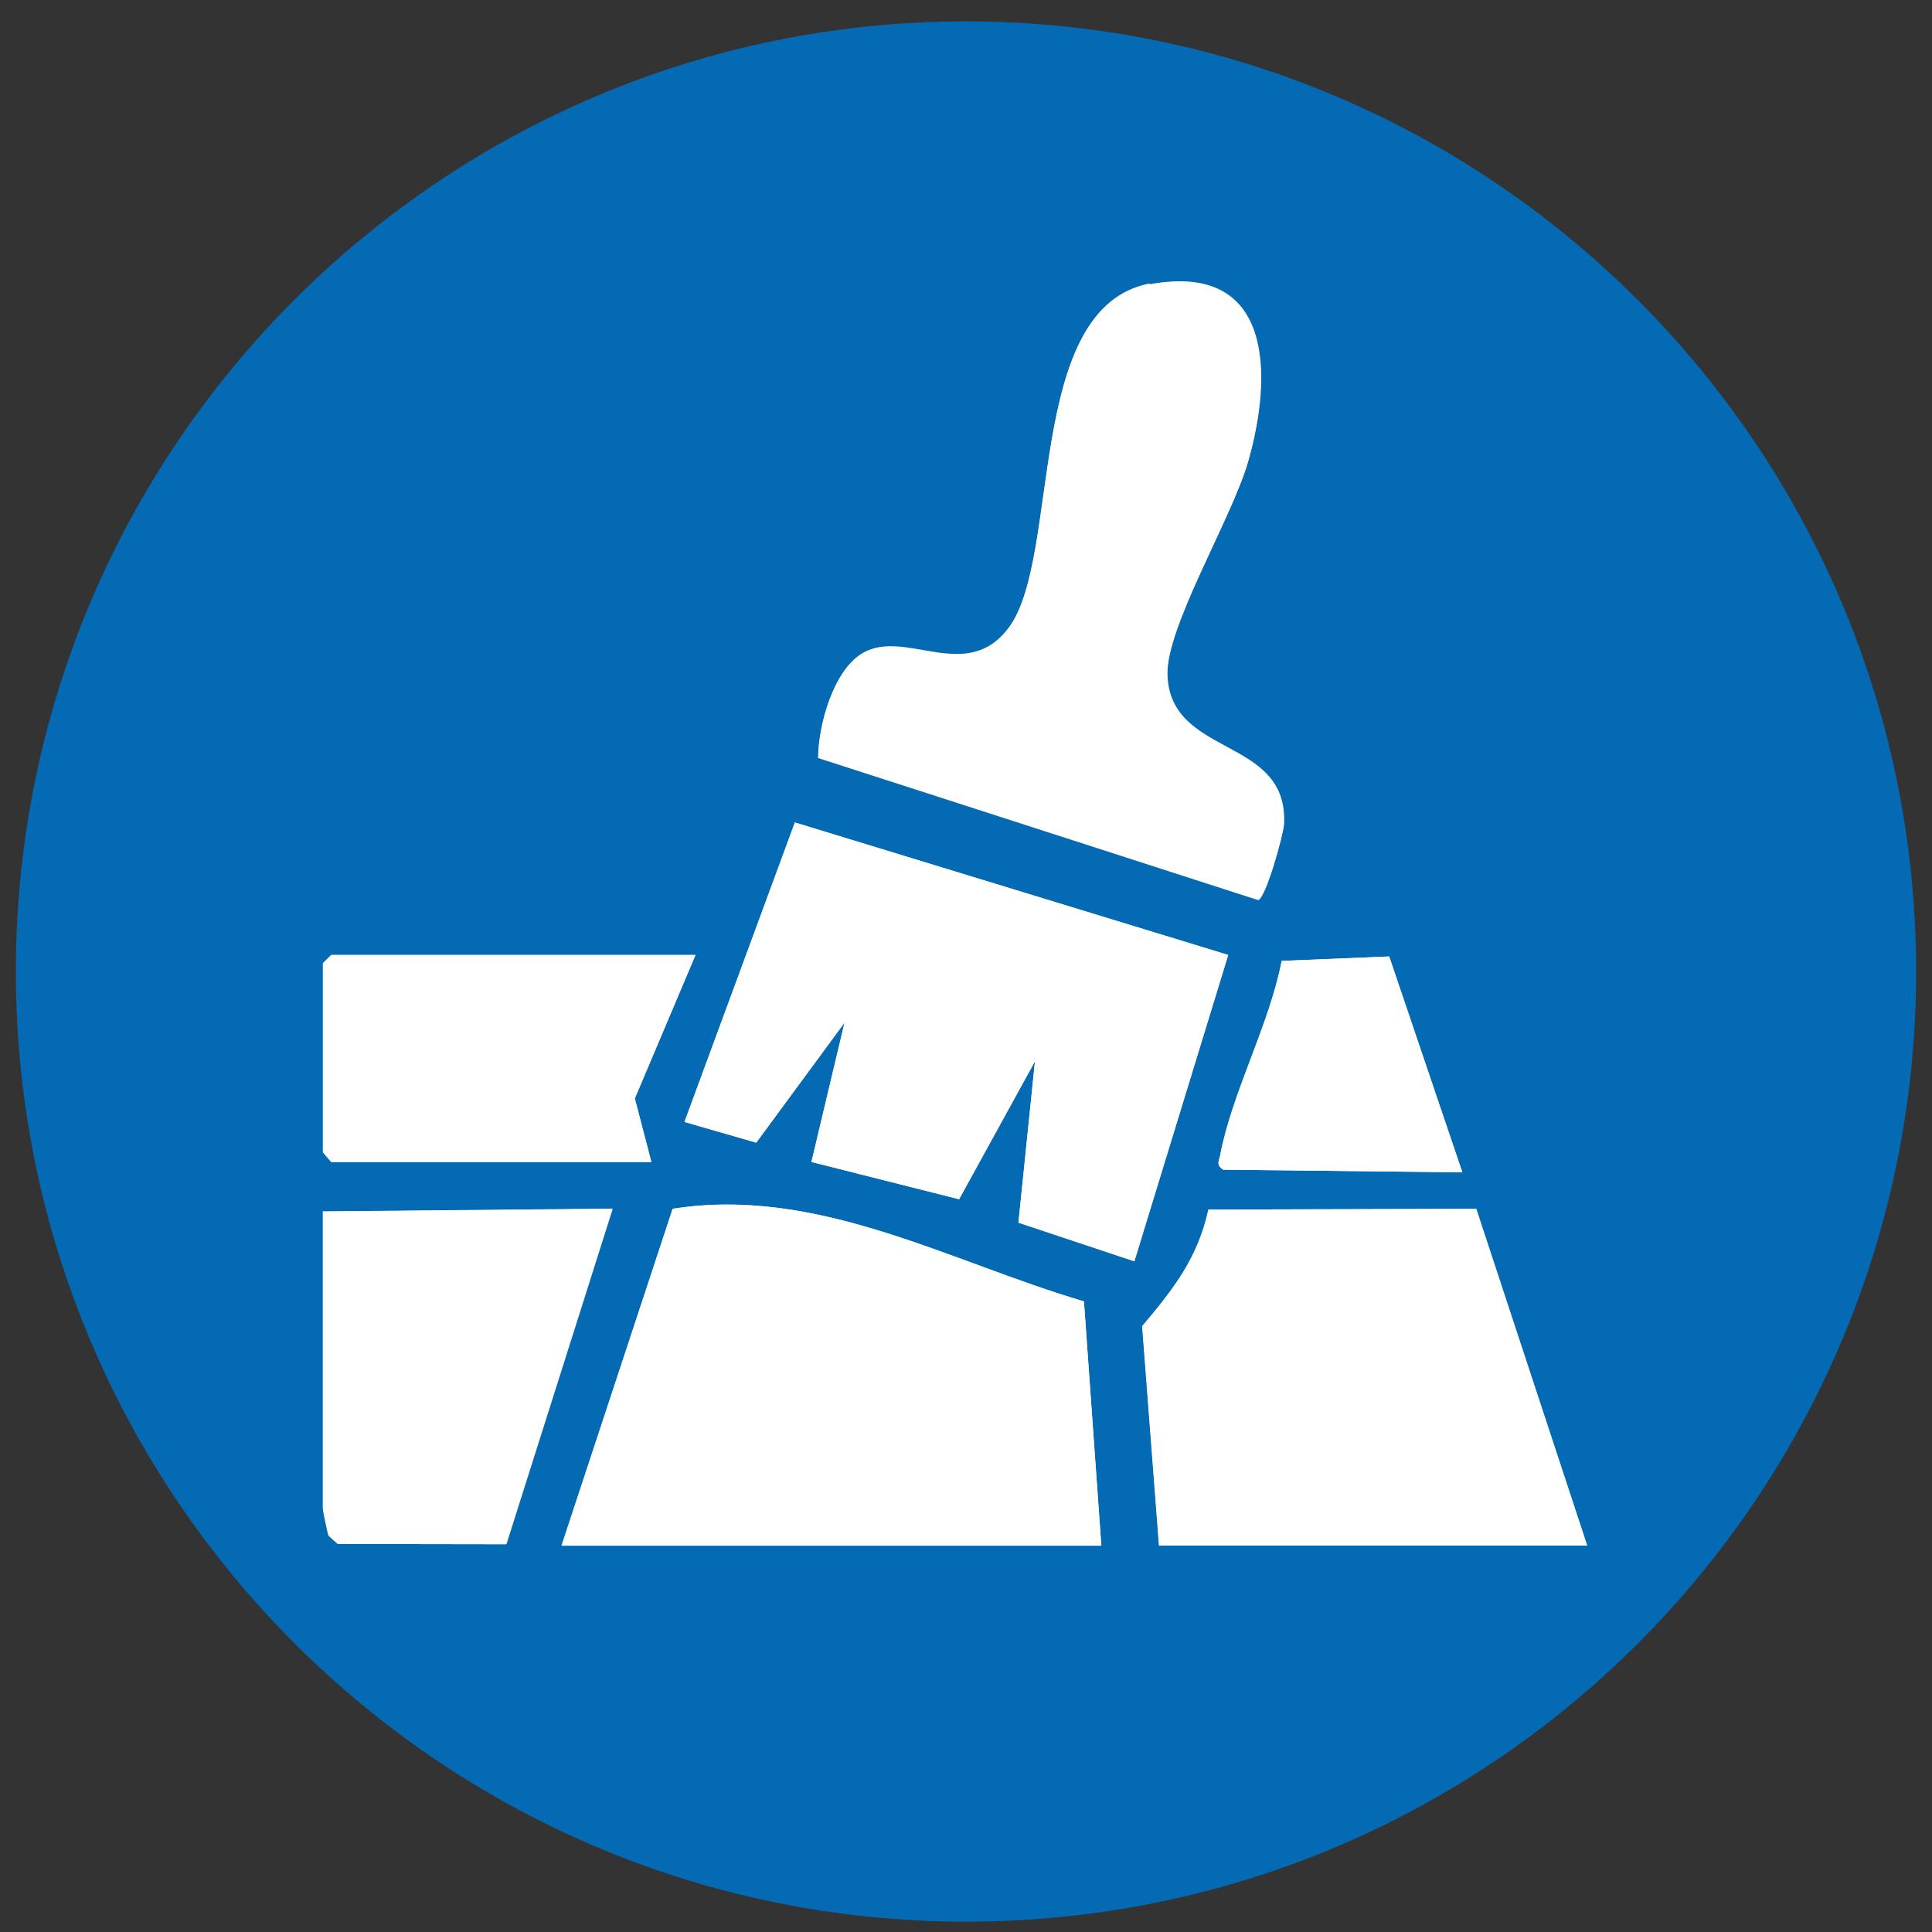
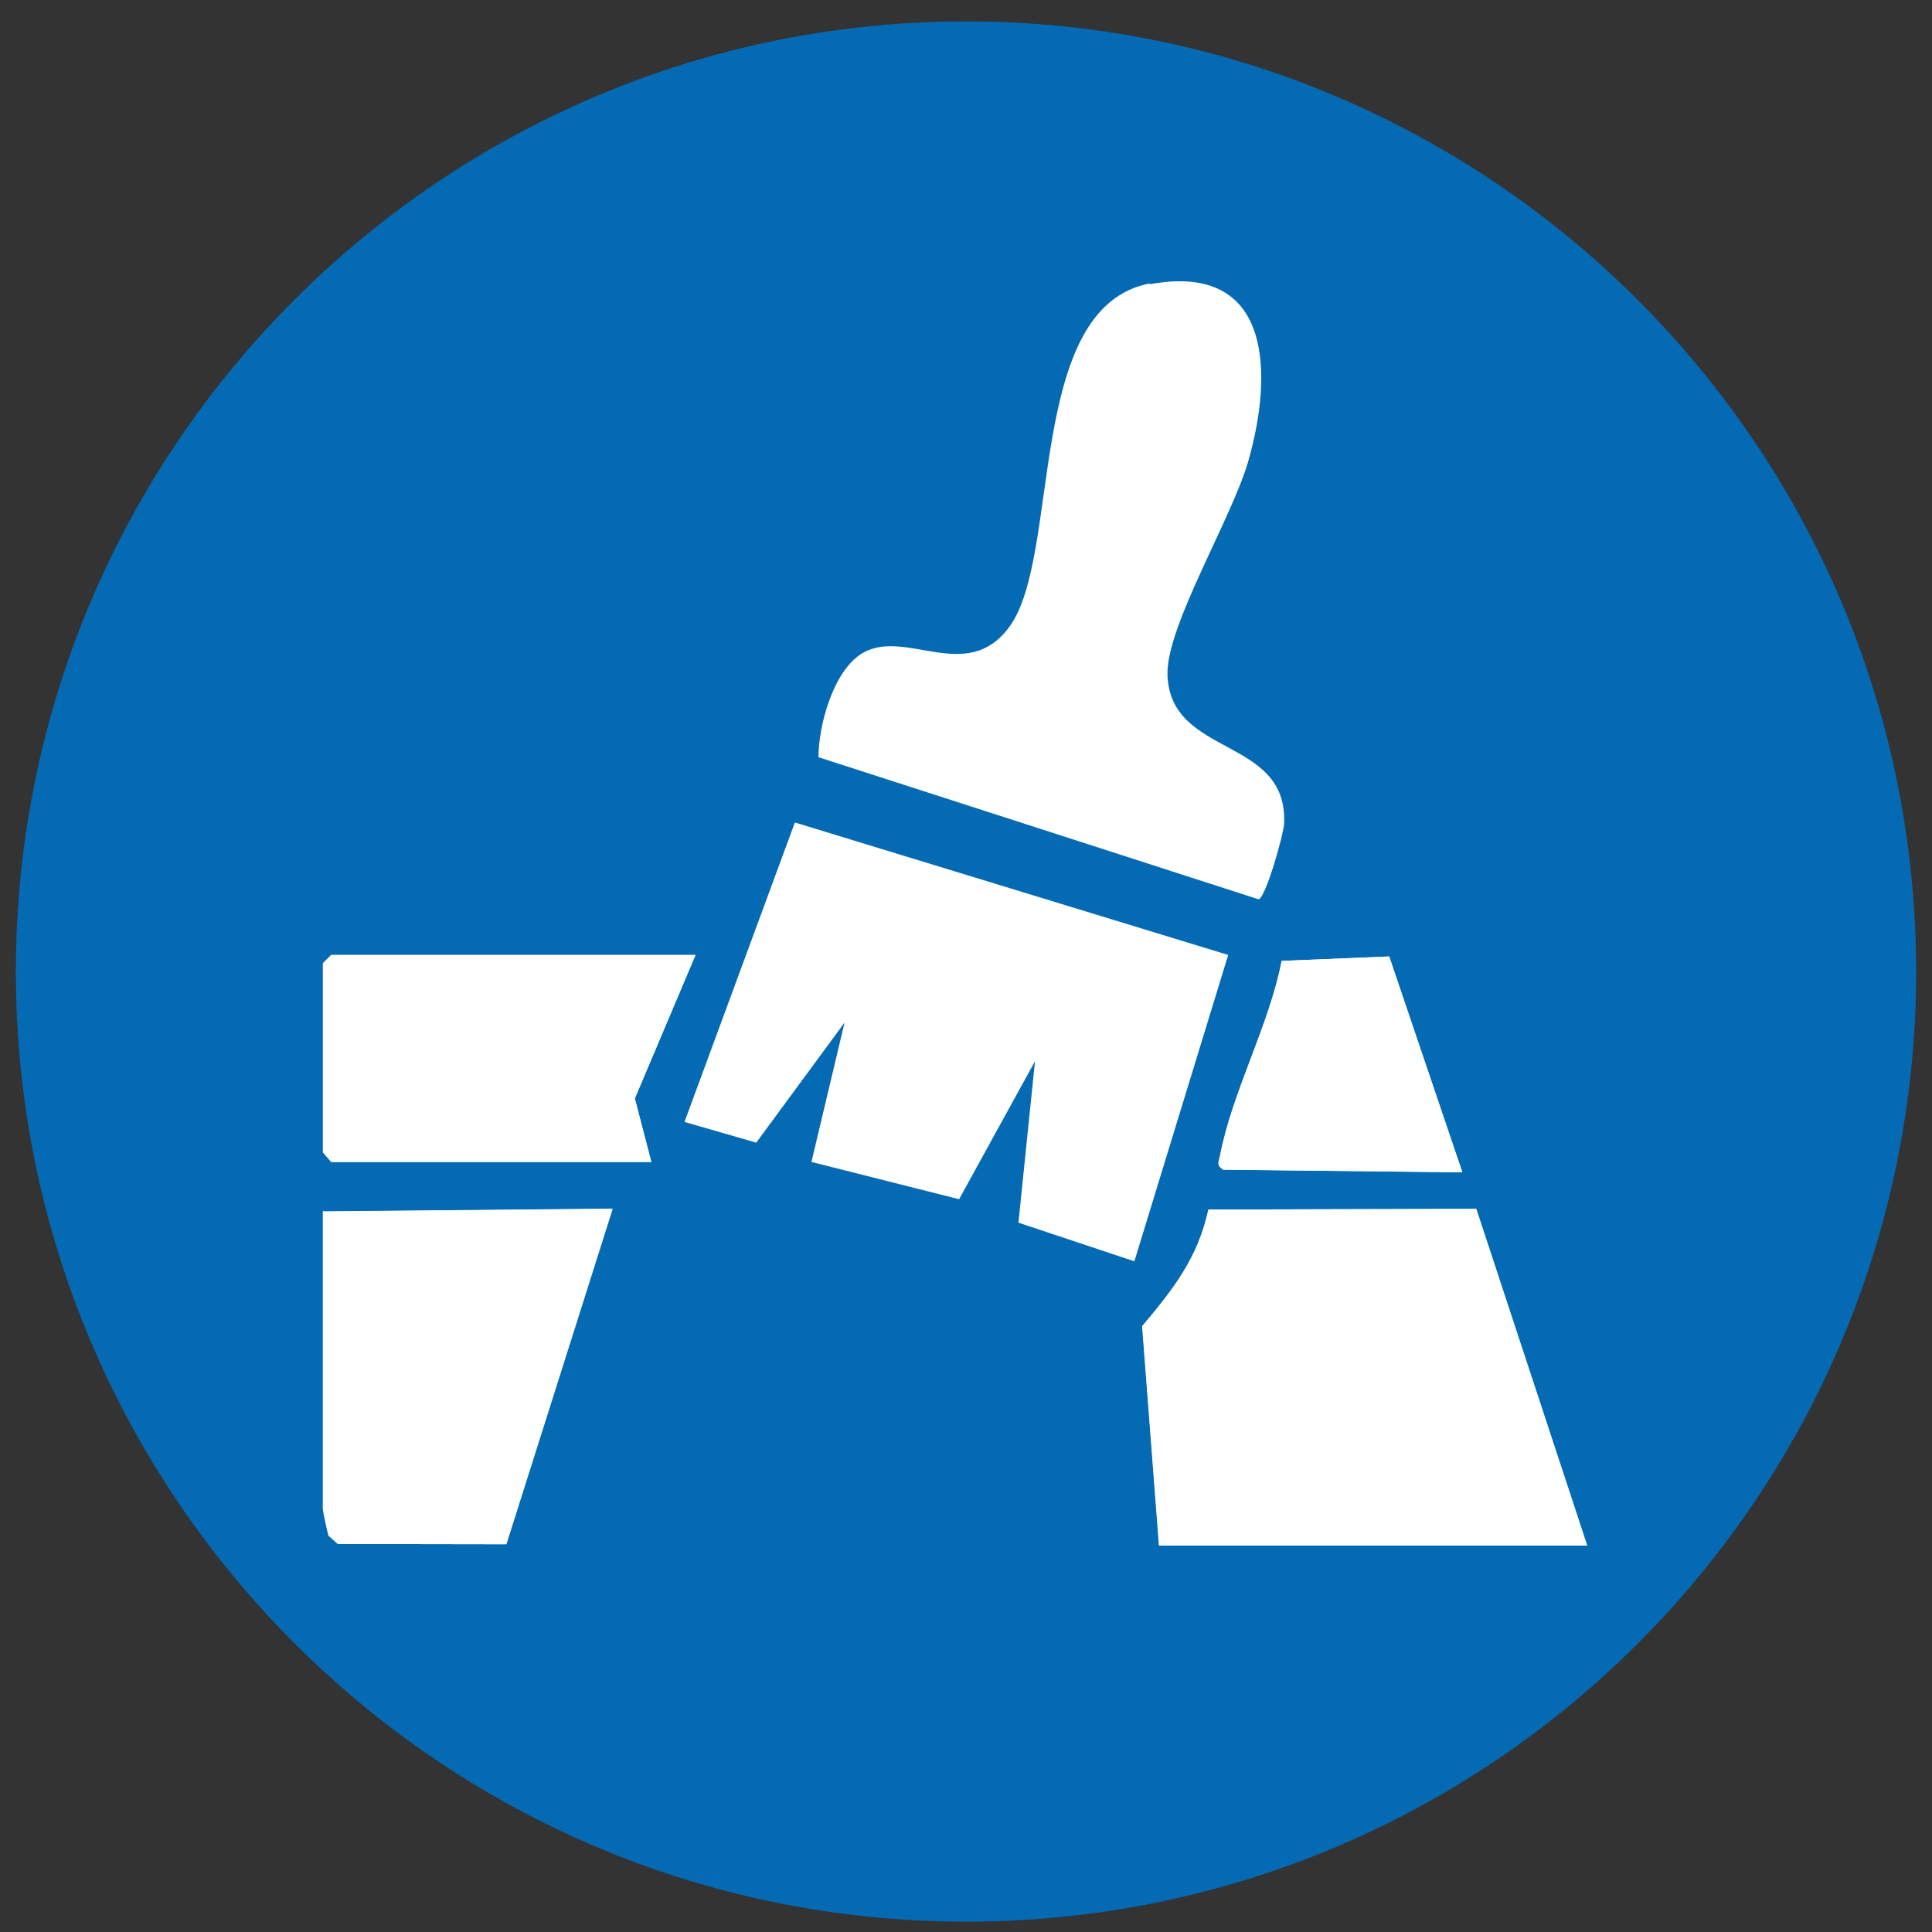
<svg xmlns="http://www.w3.org/2000/svg" data-name="Ebene 1" version="1.1" viewBox="0 0 140 140">
  <rect x="0" y="0" width="140" height="140" fill="#333333" stroke="none" />
  <defs>
    <style>.cls-1 {
        fill: #fff;
      }

      .cls-2 {
        fill: #046ab3;
      }

      .cls-3, .cls-4 {
        fill: none;
      }

      .cls-4 {
        stroke: #046ab3;
        stroke-width: 2.5px;
      }

      .cls-5 {
        clip-path: url(#clippath);
      }</style>
    <clipPath id="clippath">
      <rect class="cls-3" width="140" height="140" />
    </clipPath>
  </defs>
  <path class="cls-2" d="m70 138c37.4 0 67.6-30.3 67.6-67.6s-30.3-67.6-67.6-67.6-67.6 30.3-67.6 67.6 30.3 67.6 67.6 67.6z" fill="#046ab3" />
  <g class="cls-5" clip-path="url(#clippath)">
    <path class="cls-4" d="m70 138c37.4 0 67.6-30.3 67.6-67.6s-30.3-67.6-67.6-67.6-67.6 30.3-67.6 67.6 30.3 67.6 67.6 67.6z" />
  </g>
-   <path class="cls-1" d="m83.3 20.6c-9.07 1.68-6.38 19.7-10.2 24.9-3.09 4.16-7.5 0.08-10.6 1.87-2.12 1.21-3.21 5.21-3.22 7.56l31.9 10.3c0.53-0.18 1.81-4.7 1.84-5.47 0.3-6.39-8.26-4.82-8.45-10.8-0.11-3.47 4.69-11.4 5.86-15.5 1.78-6.27 1.78-14.5-7.16-12.8z" />
  <polygon class="cls-1" points="89 69.2 57.6 59.6 49.6 81.3 54.8 82.8 61.2 74.1 58.8 84.2 69.5 86.9 75 76.9 73.8 88.6 82.2 91.4 89 69.2" />
  <polygon class="cls-1" points="50.4 69.2 24 69.2 23.4 69.8 23.4 83.5 24 84.2 47.2 84.2 46 79.6 50.4 69.2" />
  <path class="cls-1" d="M100.67,69.31l-7.8.32c-.9,4.67-3.59,9.51-4.46,14.1-.09.46-.3.67.22,1.03l17.33.19-5.3-15.64h0Z" />
  <path class="cls-1" d="M23.39,87.77v21.55c0,.14.36,1.89.42,1.97l.66.59,12.18.02,7.7-24.32-20.95.2h0Z" />
-   <path class="cls-1" d="m40.7 112h39.1l-1.26-17.7c-9.74-2.88-19.3-8.37-29.8-6.71l-8.05 24.4z" />
  <path class="cls-1" d="m115 112-8.04-24.4-19.4 0.05c-0.77 3.53-2.56 5.79-4.8 8.45l1.22 15.9h31z" />
  <g fill="#fff">
-     <path class="cls-1" d="m40.7 112 8.05-24.4c10.5-1.66 20 3.83 29.8 6.71l1.26 17.7h-39.1z" />
    <path class="cls-1" d="m83.3 20.6c8.95-1.66 8.95 6.53 7.16 12.8-1.17 4.12-5.97 12-5.86 15.5 0.19 6.01 8.76 4.44 8.45 10.8-0.04 0.77-1.31 5.29-1.84 5.47l-31.9-10.3c0-2.35 1.1-6.34 3.22-7.56 3.12-1.79 7.53 2.29 10.6-1.87 3.81-5.12 1.12-23.2 10.2-24.9z" />
-     <polygon class="cls-1" points="89 69.2 82.2 91.4 73.8 88.6 75 76.9 69.5 86.9 58.8 84.2 61.2 74.1 54.8 82.8 49.6 81.3 57.6 59.6 89 69.2" />
    <path class="cls-1" d="m115 112h-31l-1.22-15.9c2.24-2.66 4.03-4.91 4.8-8.45l19.4-0.05 8.04 24.4z" />
    <path class="cls-1" d="m23.4 87.8 21-0.2-7.7 24.3-12.2-0.02-0.66-0.59c-0.06-0.08-0.42-1.83-0.42-1.97v-21.6z" />
    <polygon class="cls-1" points="50.4 69.2 46 79.6 47.2 84.2 24 84.2 23.4 83.5 23.4 69.8 24 69.2 50.4 69.2" />
-     <path class="cls-1" d="M100.67,69.31l5.3,15.64-17.33-.19c-.53-.36-.31-.57-.22-1.03.87-4.59,3.56-9.42,4.46-14.1l7.8-.32h0Z" />
+     <path class="cls-1" d="M100.67,69.31l5.3,15.64-17.33-.19c-.53-.36-.31-.57-.22-1.03.87-4.59,3.56-9.42,4.46-14.1l7.8-.32Z" />
  </g>
</svg>